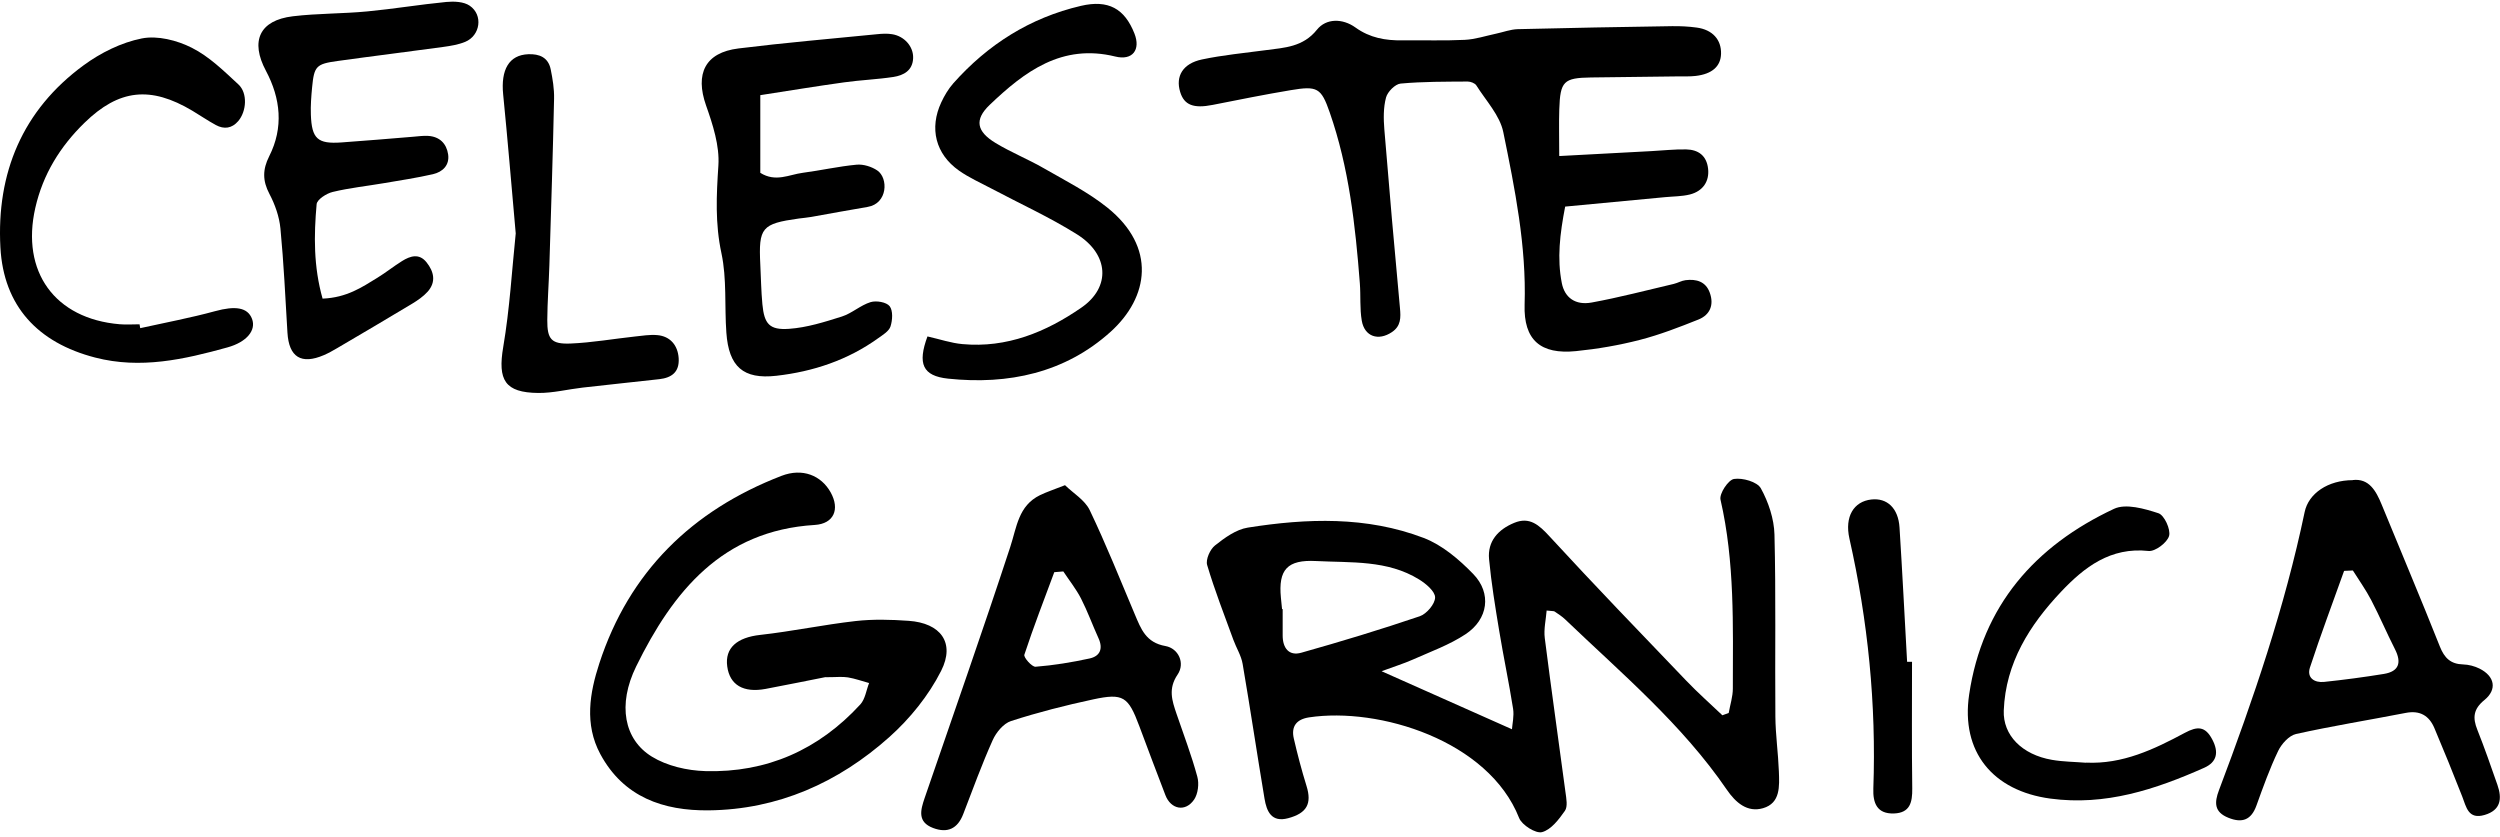
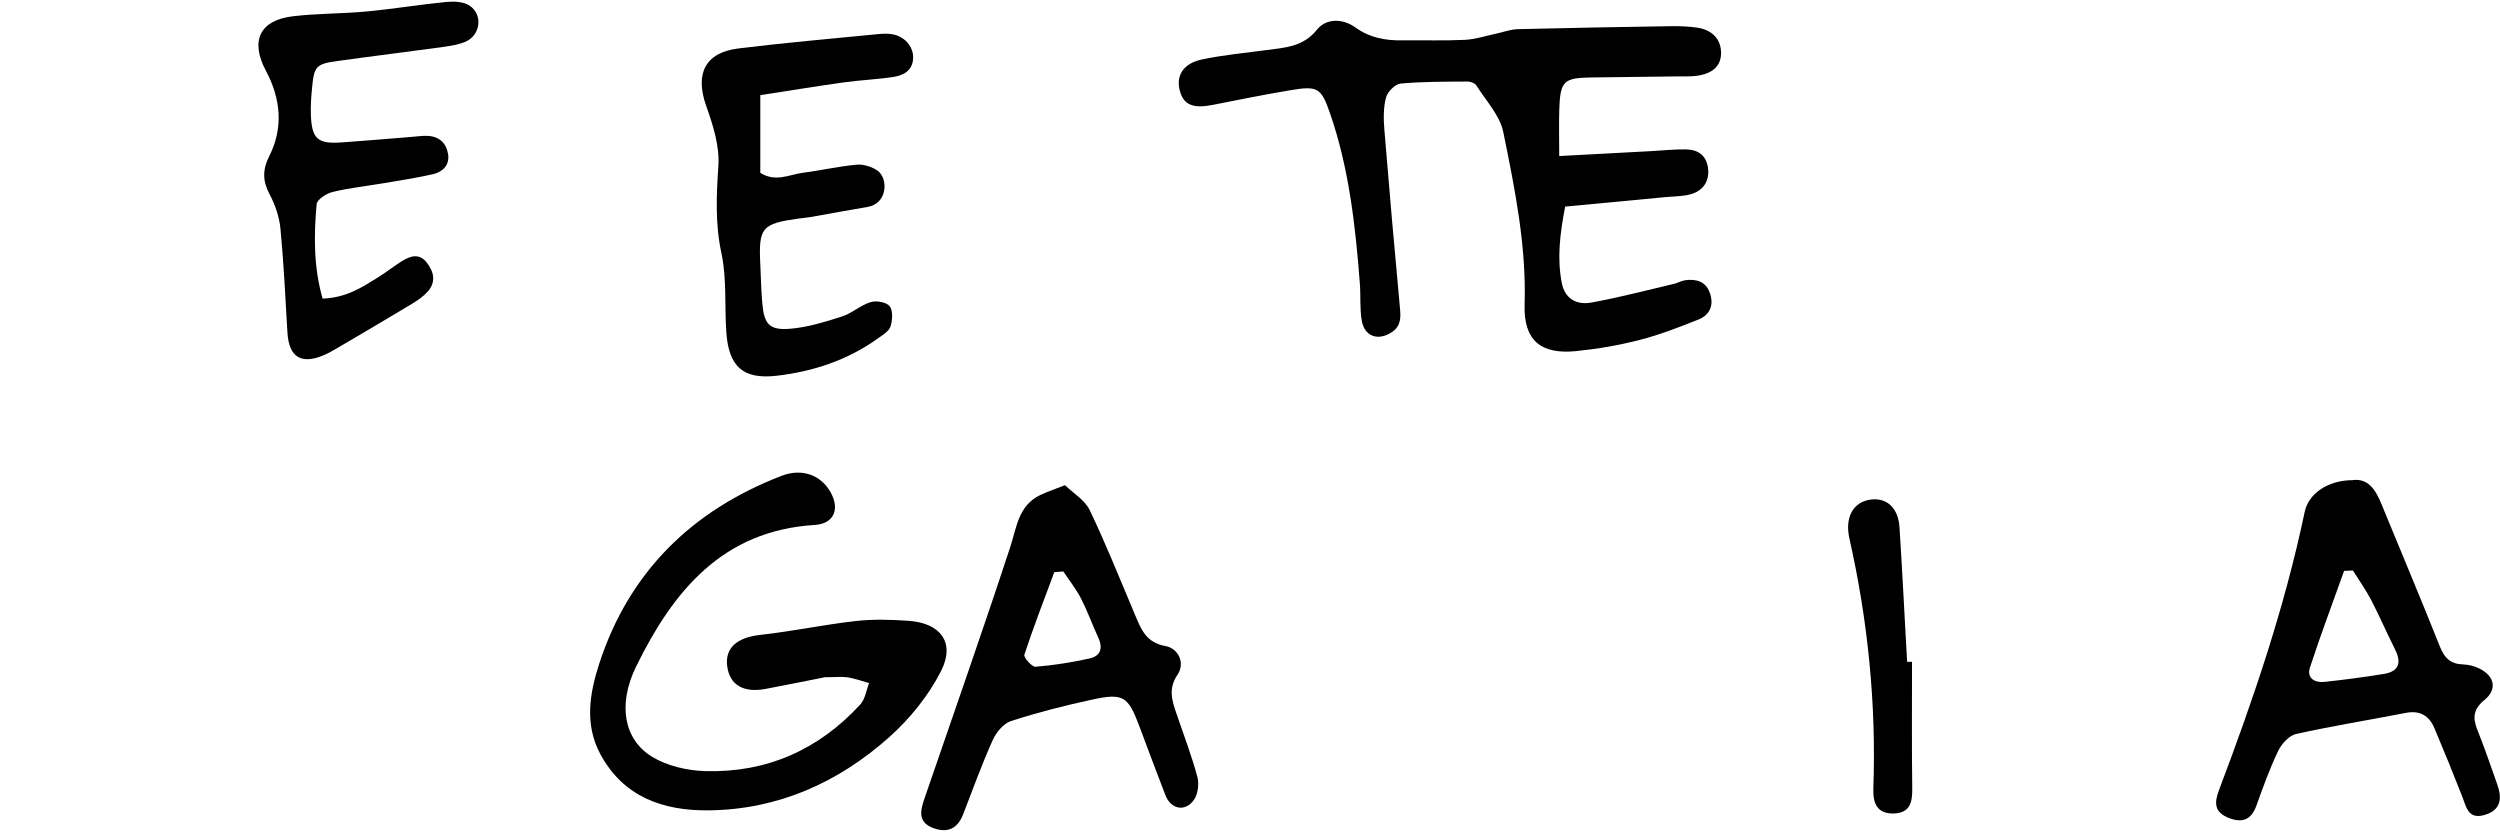
<svg xmlns="http://www.w3.org/2000/svg" width="442" height="148" viewBox="0 0 442 148" fill="none">
-   <path d="M244.286 118.682C252.326 122.262 259.646 125.522 267.316 128.932C267.376 127.992 267.716 126.612 267.516 125.312C266.786 120.682 265.806 116.082 265.046 111.452C264.356 107.272 263.666 103.082 263.266 98.862C262.966 95.662 264.916 93.592 267.706 92.442C270.446 91.302 272.116 92.832 273.966 94.842C281.906 103.472 290.036 111.902 298.156 120.372C300.186 122.492 302.386 124.432 304.516 126.462C304.886 126.322 305.266 126.192 305.636 126.052C305.886 124.612 306.366 123.182 306.366 121.742C306.376 110.572 306.726 99.382 304.186 88.342C303.946 87.282 305.556 84.842 306.566 84.682C308.086 84.442 310.676 85.182 311.316 86.332C312.666 88.772 313.656 91.742 313.726 94.512C313.996 105.232 313.796 115.972 313.886 126.702C313.916 129.932 314.386 133.162 314.506 136.402C314.596 138.982 314.816 141.992 311.696 142.892C308.916 143.692 306.866 141.902 305.296 139.612C297.386 128.052 286.736 119.092 276.736 109.522C276.176 108.982 275.506 108.562 274.866 108.122C274.706 108.012 274.436 108.062 273.446 107.942C273.316 109.572 272.916 111.232 273.116 112.812C274.266 121.902 275.566 130.972 276.776 140.062C276.926 141.162 277.206 142.592 276.676 143.352C275.616 144.872 274.226 146.702 272.626 147.122C271.526 147.412 269.066 145.872 268.576 144.612C263.166 130.912 243.786 124.972 231.436 126.832C229.216 127.172 228.246 128.432 228.746 130.572C229.396 133.392 230.136 136.202 230.996 138.972C231.956 142.072 231.076 143.772 227.736 144.662C224.786 145.452 223.936 143.432 223.566 141.192C222.236 133.262 221.056 125.302 219.696 117.372C219.446 115.902 218.576 114.542 218.056 113.112C216.456 108.722 214.756 104.372 213.426 99.902C213.136 98.932 213.936 97.132 214.806 96.442C216.516 95.082 218.536 93.612 220.606 93.282C231.076 91.622 241.616 91.262 251.696 95.102C254.976 96.352 257.976 98.912 260.466 101.482C263.766 104.882 263.116 109.492 259.106 112.132C256.266 114.012 252.956 115.202 249.816 116.602C248.176 117.332 246.436 117.862 244.316 118.652L244.286 118.682ZM226.656 107.682C226.656 107.682 226.736 107.682 226.776 107.682C226.776 109.242 226.776 110.802 226.776 112.362C226.776 114.562 227.876 116.022 230.066 115.402C237.096 113.422 244.096 111.302 251.016 108.952C252.226 108.542 253.726 106.772 253.726 105.622C253.726 104.552 252.096 103.182 250.886 102.442C245.286 98.982 238.886 99.512 232.696 99.192C227.606 98.922 225.976 100.692 226.466 105.692C226.536 106.362 226.596 107.022 226.666 107.692L226.656 107.682Z" fill="black" />
  <path d="M145.966 119.711C143.006 120.291 139.186 121.081 135.346 121.801C131.416 122.531 129.016 121.091 128.576 117.831C128.126 114.531 130.336 112.701 134.406 112.251C140.046 111.621 145.626 110.441 151.266 109.801C154.356 109.451 157.536 109.541 160.646 109.761C166.286 110.151 168.916 113.611 166.396 118.601C164.196 122.961 160.886 127.051 157.226 130.321C148.216 138.361 137.546 143.141 125.286 143.271C117.306 143.351 110.256 140.971 106.136 133.321C103.286 128.031 104.276 122.451 105.956 117.301C111.236 101.091 122.366 90.231 138.166 84.131C141.876 82.701 145.186 84.041 146.866 87.061C148.526 90.061 147.416 92.601 144.046 92.811C127.676 93.811 118.966 104.601 112.476 117.821C109.146 124.611 110.336 130.751 115.246 133.771C117.926 135.421 121.496 136.241 124.706 136.331C135.566 136.641 144.756 132.551 152.106 124.541C152.966 123.601 153.156 122.031 153.656 120.761C152.406 120.421 151.176 119.971 149.906 119.761C148.926 119.601 147.896 119.731 145.966 119.731V119.711Z" fill="black" />
  <path d="M415.976 84.871C418.826 84.551 420.066 86.731 421.096 89.251C424.516 97.601 428.036 105.911 431.366 114.301C432.176 116.341 433.276 117.411 435.486 117.471C436.466 117.501 437.506 117.771 438.386 118.211C441.076 119.561 441.536 121.901 439.236 123.771C437.286 125.361 437.136 126.891 437.996 129.031C439.276 132.241 440.406 135.511 441.546 138.771C442.386 141.181 442.166 143.231 439.286 144.081C436.376 144.941 436.046 142.691 435.316 140.811C433.736 136.771 432.096 132.741 430.406 128.741C429.476 126.531 427.846 125.551 425.336 126.041C418.876 127.301 412.366 128.341 405.936 129.771C404.696 130.051 403.376 131.521 402.776 132.771C401.286 135.881 400.116 139.151 398.946 142.401C398.026 144.971 396.426 145.571 393.976 144.581C391.466 143.571 391.476 141.921 392.316 139.701C398.396 123.621 403.936 107.371 407.466 90.511C408.156 87.241 411.586 84.891 415.986 84.891L415.976 84.871ZM415.996 100.861C415.476 100.881 414.956 100.911 414.436 100.931C412.406 106.621 410.276 112.281 408.396 118.021C407.806 119.841 409.196 120.741 410.906 120.561C414.436 120.191 417.956 119.721 421.466 119.151C424.156 118.711 424.626 117.141 423.436 114.791C421.976 111.921 420.716 108.941 419.226 106.091C418.286 104.281 417.086 102.611 415.996 100.871V100.861Z" fill="black" />
  <path d="M188.306 85.791C189.746 87.201 191.796 88.401 192.656 90.181C195.546 96.222 198.036 102.451 200.636 108.621C201.726 111.191 202.586 113.611 206.056 114.221C208.346 114.631 209.566 117.241 208.206 119.251C206.496 121.771 207.216 123.861 208.006 126.191C209.266 129.891 210.666 133.551 211.686 137.321C212.026 138.551 211.816 140.341 211.116 141.371C209.586 143.611 207.016 143.111 206.046 140.591C204.476 136.531 202.956 132.451 201.426 128.371C199.466 123.141 198.606 122.511 193.276 123.651C188.386 124.701 183.506 125.941 178.746 127.481C177.416 127.911 176.116 129.491 175.506 130.861C173.586 135.141 171.986 139.561 170.296 143.941C169.306 146.511 167.526 147.351 164.976 146.391C162.146 145.321 162.756 143.211 163.476 141.091C168.546 126.311 173.736 111.571 178.606 96.722C179.766 93.201 180.036 89.412 183.876 87.541C185.056 86.972 186.316 86.561 188.316 85.772L188.306 85.791ZM187.986 101.031C187.456 101.071 186.926 101.121 186.396 101.161C184.596 106.011 182.726 110.841 181.106 115.751C180.946 116.231 182.446 117.931 183.086 117.881C186.286 117.631 189.486 117.101 192.626 116.421C194.496 116.021 195.056 114.681 194.216 112.841C193.156 110.511 192.286 108.091 191.126 105.821C190.256 104.131 189.046 102.621 187.996 101.031H187.986Z" fill="black" />
-   <path d="M368.806 134.832C375.266 135.142 380.836 132.482 386.266 129.572C388.496 128.372 389.886 128.362 391.136 130.752C392.316 132.992 391.966 134.732 389.706 135.742C381.056 139.582 372.236 142.502 362.506 141.192C352.316 139.822 346.646 132.912 348.146 122.792C350.476 107.092 359.766 96.522 373.756 89.962C375.846 88.982 379.136 89.932 381.616 90.742C382.646 91.082 383.806 93.602 383.496 94.742C383.176 95.922 381.036 97.542 379.866 97.412C373.126 96.682 368.486 100.292 364.376 104.642C358.846 110.502 354.596 117.192 354.266 125.612C354.096 129.992 357.496 133.432 362.796 134.342C364.766 134.682 366.796 134.692 368.796 134.852L368.806 134.832Z" fill="black" />
  <path d="M338.046 116.991C338.046 124.461 337.986 131.941 338.086 139.411C338.116 141.851 337.696 143.721 334.856 143.821C331.846 143.921 331.116 141.981 331.206 139.411C331.736 124.491 330.256 109.771 326.976 95.211C326.106 91.331 327.746 88.661 330.846 88.311C333.636 87.991 335.626 89.841 335.836 93.271C336.336 101.181 336.736 109.101 337.176 117.011C337.466 117.011 337.756 117.011 338.046 117.011V116.991Z" fill="black" />
  <path d="M275.711 27.586C281.771 27.266 286.871 26.996 291.971 26.716C294.021 26.606 296.071 26.376 298.111 26.416C300.251 26.456 301.731 27.506 301.991 29.826C302.241 32.036 301.101 33.796 298.761 34.386C297.351 34.736 295.851 34.716 294.391 34.856C288.581 35.406 282.761 35.956 276.721 36.526C275.781 41.386 275.271 45.706 276.131 50.066C276.641 52.636 278.541 54.006 281.401 53.486C286.281 52.596 291.091 51.326 295.921 50.196C296.631 50.026 297.291 49.626 298.001 49.536C299.911 49.296 301.581 49.766 302.291 51.756C303.061 53.876 302.351 55.656 300.301 56.486C296.901 57.846 293.451 59.186 289.911 60.096C286.231 61.046 282.441 61.696 278.651 62.076C272.351 62.716 269.361 60.106 269.551 53.866C269.881 43.476 267.831 33.396 265.781 23.356C265.181 20.406 262.721 17.806 261.021 15.106C260.771 14.706 260.011 14.416 259.491 14.416C255.531 14.446 251.561 14.416 247.631 14.776C246.661 14.866 245.321 16.226 245.051 17.236C244.571 19.016 244.601 21.006 244.751 22.876C245.611 33.406 246.531 43.926 247.511 54.446C247.671 56.156 247.701 57.636 246.091 58.716C243.701 60.326 241.251 59.526 240.761 56.696C240.391 54.546 240.591 52.306 240.421 50.106C239.631 39.856 238.501 29.646 235.091 19.866C233.581 15.516 232.891 15.156 228.231 15.936C223.611 16.706 219.001 17.636 214.401 18.546C211.031 19.216 209.351 18.586 208.651 16.246C207.811 13.486 209.111 11.236 212.491 10.516C216.211 9.726 220.021 9.376 223.801 8.866C227.121 8.426 230.391 8.316 232.841 5.246C234.461 3.226 237.361 3.216 239.651 4.866C242.211 6.706 244.961 7.176 247.961 7.136C251.631 7.086 255.311 7.226 258.971 7.046C260.821 6.956 262.651 6.346 264.491 5.956C265.771 5.686 267.041 5.196 268.331 5.156C277.421 4.926 286.511 4.766 295.601 4.626C297.061 4.606 298.541 4.676 299.991 4.876C302.781 5.256 304.351 7.026 304.281 9.516C304.221 11.726 302.711 13.086 299.791 13.426C298.771 13.546 297.741 13.496 296.711 13.506C291.571 13.566 286.431 13.616 281.301 13.696C276.451 13.766 275.841 14.356 275.681 19.346C275.601 21.786 275.671 24.236 275.671 27.546L275.711 27.586Z" fill="black" />
  <path d="M57.061 52.796C61.311 52.616 63.991 50.786 66.711 49.116C68.211 48.196 69.591 47.086 71.081 46.156C72.541 45.246 74.111 44.746 75.411 46.376C76.721 48.016 77.141 49.846 75.611 51.566C74.841 52.426 73.841 53.106 72.851 53.706C68.451 56.356 64.031 58.956 59.601 61.556C58.841 62.006 58.071 62.436 57.261 62.786C53.261 64.506 51.081 63.146 50.821 58.816C50.451 52.676 50.171 46.516 49.581 40.396C49.381 38.306 48.621 36.146 47.631 34.276C46.401 31.946 46.421 29.956 47.591 27.636C50.171 22.546 49.611 17.396 47.021 12.526C44.221 7.286 45.841 3.586 51.791 2.876C56.151 2.356 60.581 2.436 64.951 2.016C69.611 1.576 74.251 0.796 78.911 0.346C80.281 0.216 81.991 0.286 83.041 1.006C85.461 2.656 84.921 6.306 82.231 7.406C81.031 7.896 79.681 8.116 78.381 8.296C72.141 9.156 65.891 9.916 59.661 10.786C55.891 11.306 55.541 11.706 55.181 15.436C55.031 17.036 54.901 18.656 54.961 20.266C55.111 24.536 56.151 25.476 60.331 25.186C64.571 24.896 68.811 24.516 73.051 24.176C73.931 24.106 74.811 23.976 75.681 24.026C77.731 24.146 78.951 25.386 79.231 27.306C79.501 29.206 78.271 30.396 76.551 30.796C73.701 31.446 70.811 31.886 67.921 32.376C64.881 32.896 61.811 33.216 58.821 33.936C57.721 34.196 56.051 35.276 55.981 36.096C55.491 41.596 55.421 47.126 57.041 52.826L57.061 52.796Z" fill="black" />
  <path d="M134.421 16.806V30.556C137.131 32.266 139.521 30.866 141.901 30.556C145.091 30.136 148.251 29.416 151.451 29.116C152.641 29.006 154.091 29.456 155.101 30.136C157.081 31.476 156.971 35.996 153.381 36.586C150.051 37.136 146.731 37.776 143.411 38.356C142.691 38.486 141.951 38.536 141.221 38.636C134.661 39.556 134.101 40.226 134.421 46.756C134.541 49.106 134.571 51.456 134.791 53.796C135.121 57.256 136.021 58.386 139.521 58.136C142.661 57.916 145.791 56.926 148.831 55.966C150.621 55.396 152.131 53.966 153.921 53.416C154.931 53.106 156.731 53.416 157.291 54.136C157.901 54.926 157.801 56.606 157.441 57.716C157.171 58.556 156.091 59.206 155.261 59.796C149.881 63.666 143.771 65.696 137.271 66.436C131.391 67.106 128.851 64.826 128.421 58.816C128.081 54.126 128.521 49.306 127.551 44.776C126.421 39.536 126.661 34.516 127.011 29.266C127.241 25.776 126.031 22.046 124.831 18.646C122.861 13.036 124.651 9.296 130.561 8.566C138.711 7.556 146.901 6.856 155.081 6.046C155.951 5.956 156.851 5.906 157.711 6.046C159.901 6.386 161.521 8.246 161.441 10.276C161.361 12.476 159.761 13.326 157.951 13.606C155.051 14.046 152.101 14.156 149.191 14.566C144.431 15.226 139.701 16.006 134.411 16.826L134.421 16.806Z" fill="black" />
-   <path d="M163.961 59.476C166.201 59.986 168.151 60.656 170.151 60.836C178.011 61.566 184.951 58.706 191.191 54.386C196.441 50.756 196.051 44.976 190.421 41.436C185.591 38.406 180.351 36.026 175.301 33.346C173.361 32.316 171.321 31.416 169.541 30.156C165.401 27.236 164.271 22.676 166.421 18.086C166.971 16.906 167.671 15.726 168.531 14.746C174.641 7.866 182.111 3.136 191.111 1.036C195.951 -0.094 198.831 1.516 200.571 5.936C201.701 8.796 200.231 10.746 197.191 9.996C187.741 7.666 181.131 12.666 174.971 18.546C172.231 21.166 172.671 23.246 175.991 25.266C178.741 26.936 181.771 28.146 184.561 29.756C188.371 31.946 192.361 33.966 195.761 36.686C204.511 43.696 203.111 52.556 196.361 58.656C188.311 65.926 178.261 68.066 167.631 66.946C163.101 66.466 162.191 64.316 163.981 59.466L163.961 59.476Z" fill="black" />
-   <path d="M24.801 58.016C29.211 57.036 33.671 56.206 38.021 55.016C41.561 54.046 43.781 54.316 44.561 56.386C45.311 58.386 43.641 60.466 40.231 61.416C32.561 63.546 24.851 65.296 16.821 63.216C6.691 60.596 0.631 54.126 0.071 43.736C-0.639 30.616 3.961 19.466 14.781 11.546C17.791 9.336 21.451 7.516 25.071 6.796C27.841 6.246 31.301 7.126 33.911 8.446C36.981 9.986 39.591 12.556 42.161 14.936C43.811 16.466 43.591 19.686 42.121 21.406C41.001 22.716 39.621 22.896 38.161 22.106C36.741 21.336 35.411 20.416 34.021 19.586C26.611 15.166 21.041 15.756 14.931 21.716C10.641 25.896 7.591 30.816 6.241 36.756C3.681 48.026 9.681 56.356 21.151 57.326C22.321 57.426 23.501 57.336 24.671 57.336C24.711 57.566 24.751 57.786 24.791 58.016H24.801Z" fill="black" />
-   <path d="M91.18 41.266C90.421 32.746 89.76 24.726 88.96 16.706C88.52 12.296 90.001 9.726 93.391 9.586C95.371 9.506 96.93 10.156 97.361 12.246C97.71 13.956 98.001 15.726 97.96 17.456C97.751 27.276 97.43 37.086 97.13 46.906C97.031 50.126 96.781 53.356 96.76 56.576C96.74 59.986 97.471 60.876 100.89 60.736C104.69 60.576 108.46 59.906 112.25 59.496C113.56 59.356 114.89 59.136 116.19 59.246C118.48 59.436 119.84 61.036 119.99 63.336C120.14 65.776 118.76 66.786 116.58 67.036C112.06 67.546 107.54 68.006 103.02 68.526C100.4 68.826 97.79 69.496 95.191 69.476C89.231 69.426 87.981 67.186 88.971 61.346C90.121 54.596 90.51 47.716 91.18 41.276V41.266Z" fill="black" />
</svg>